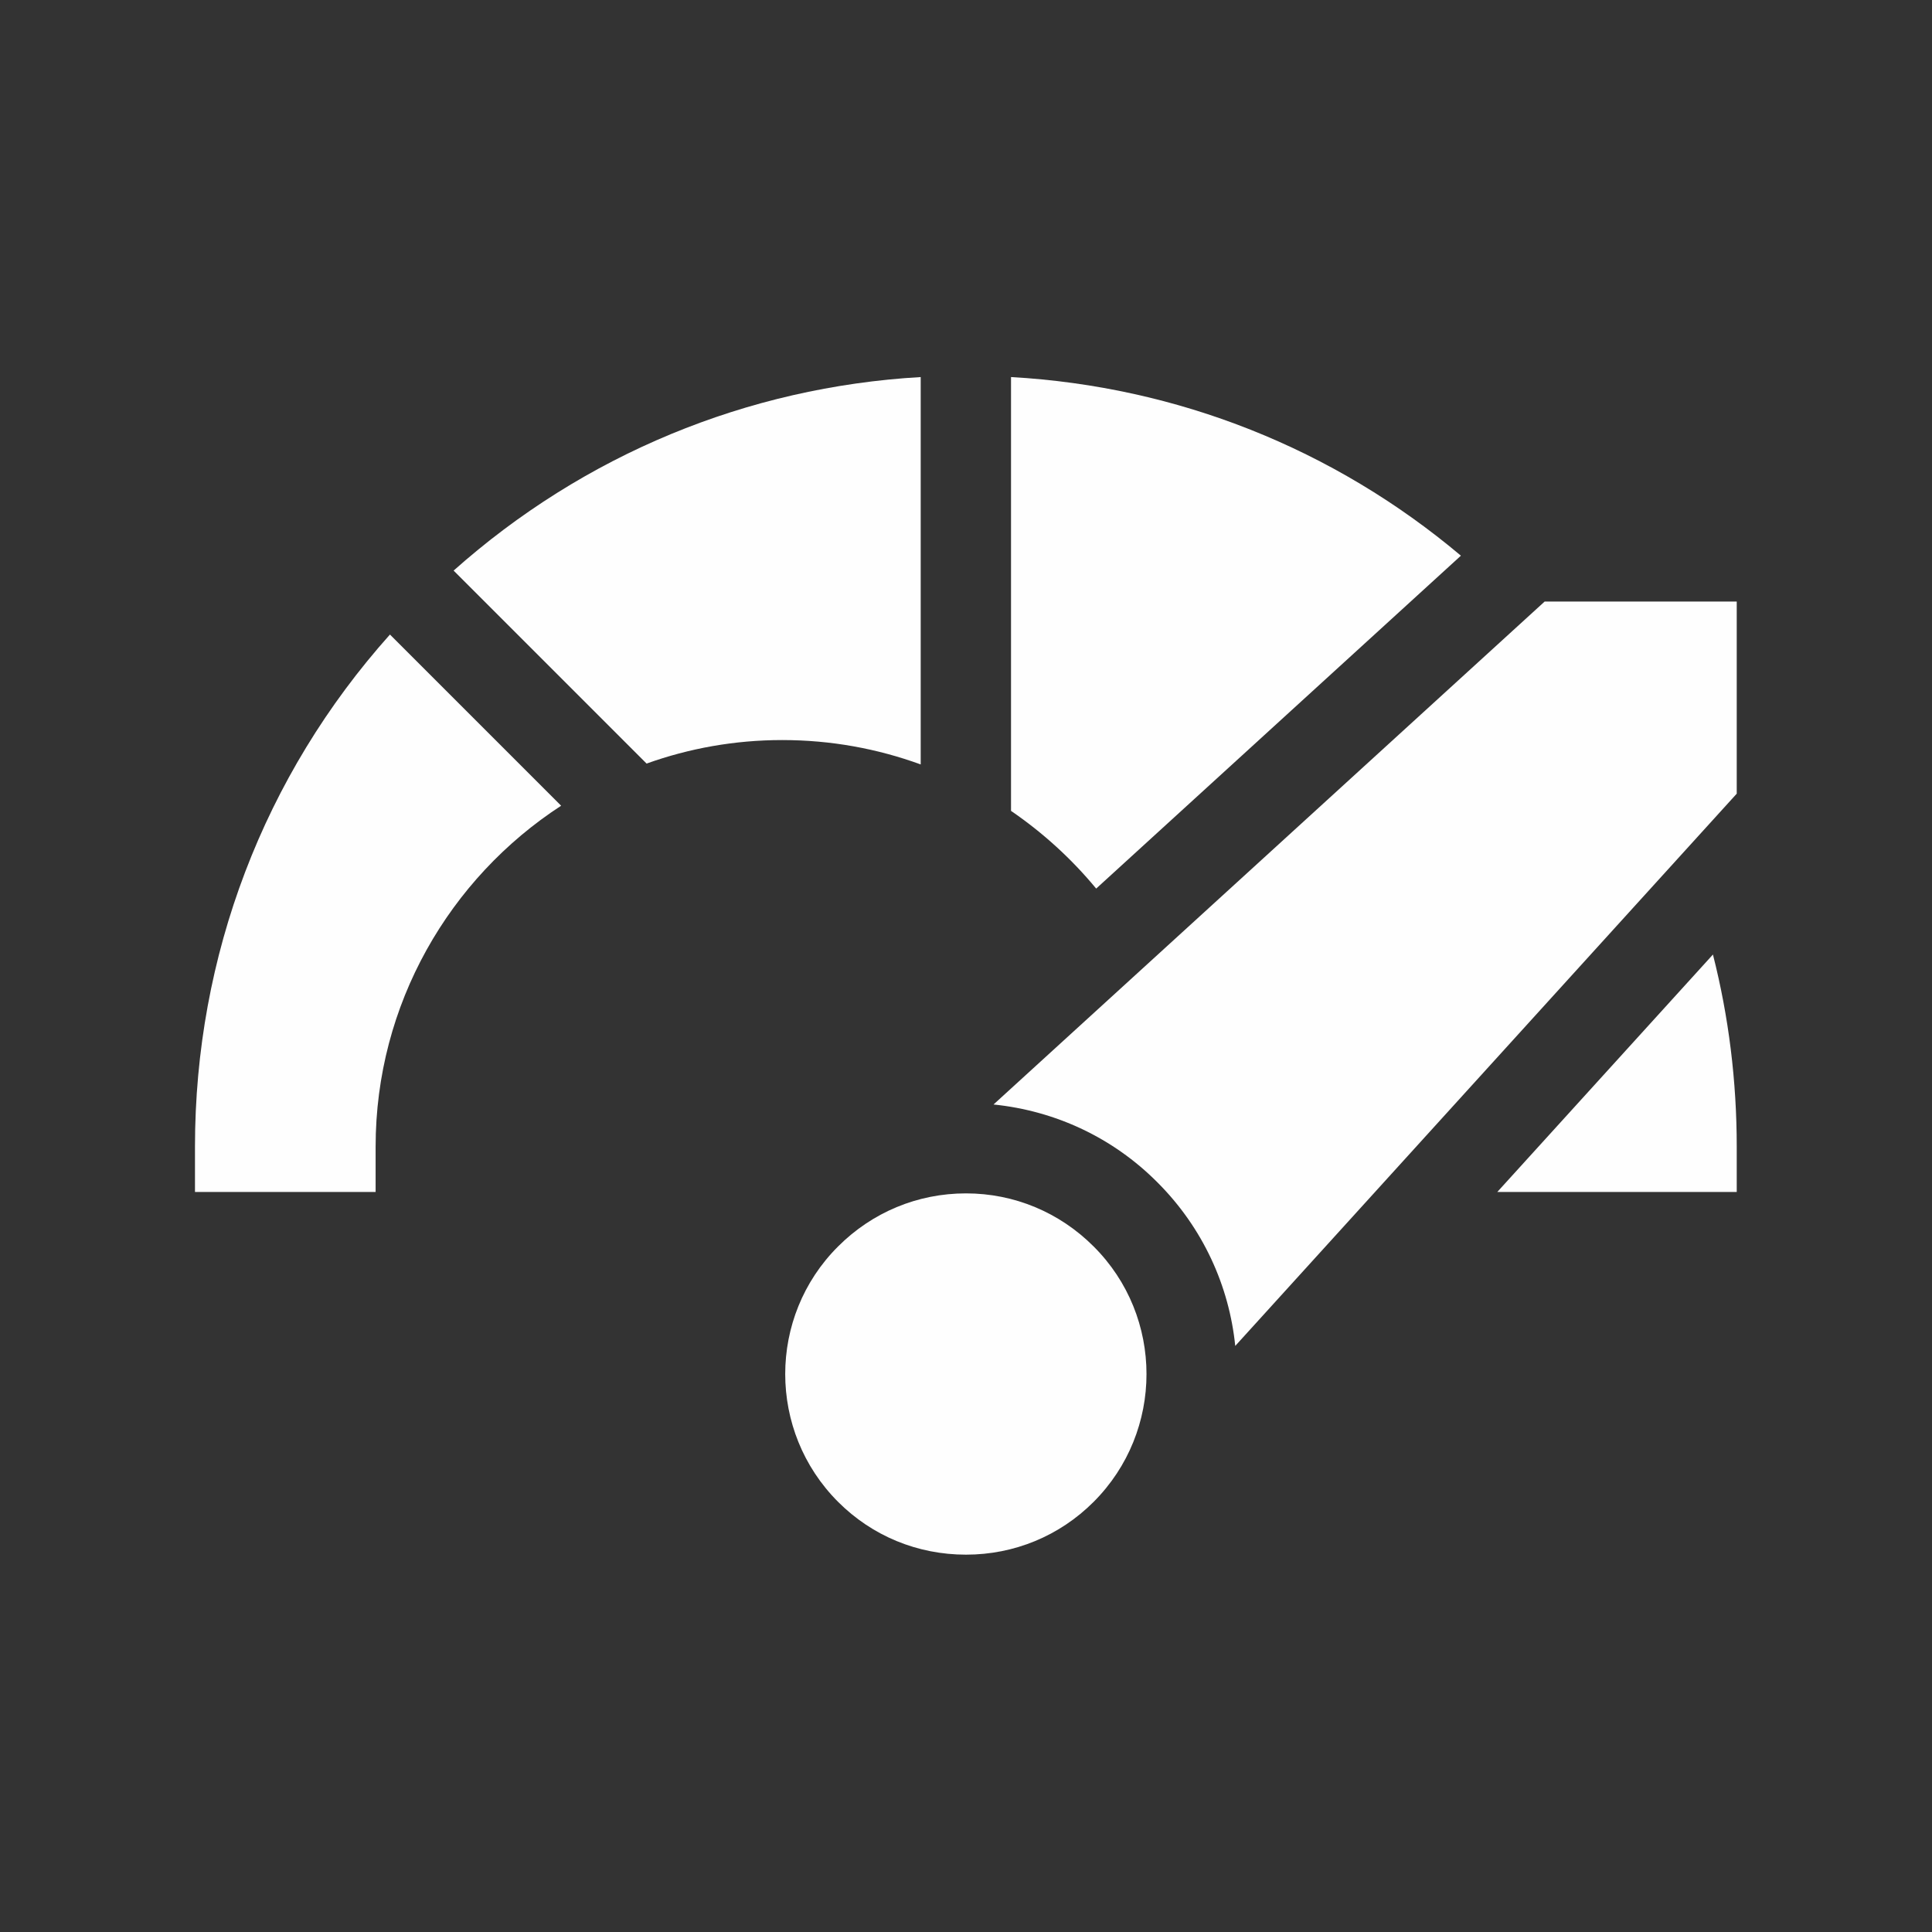
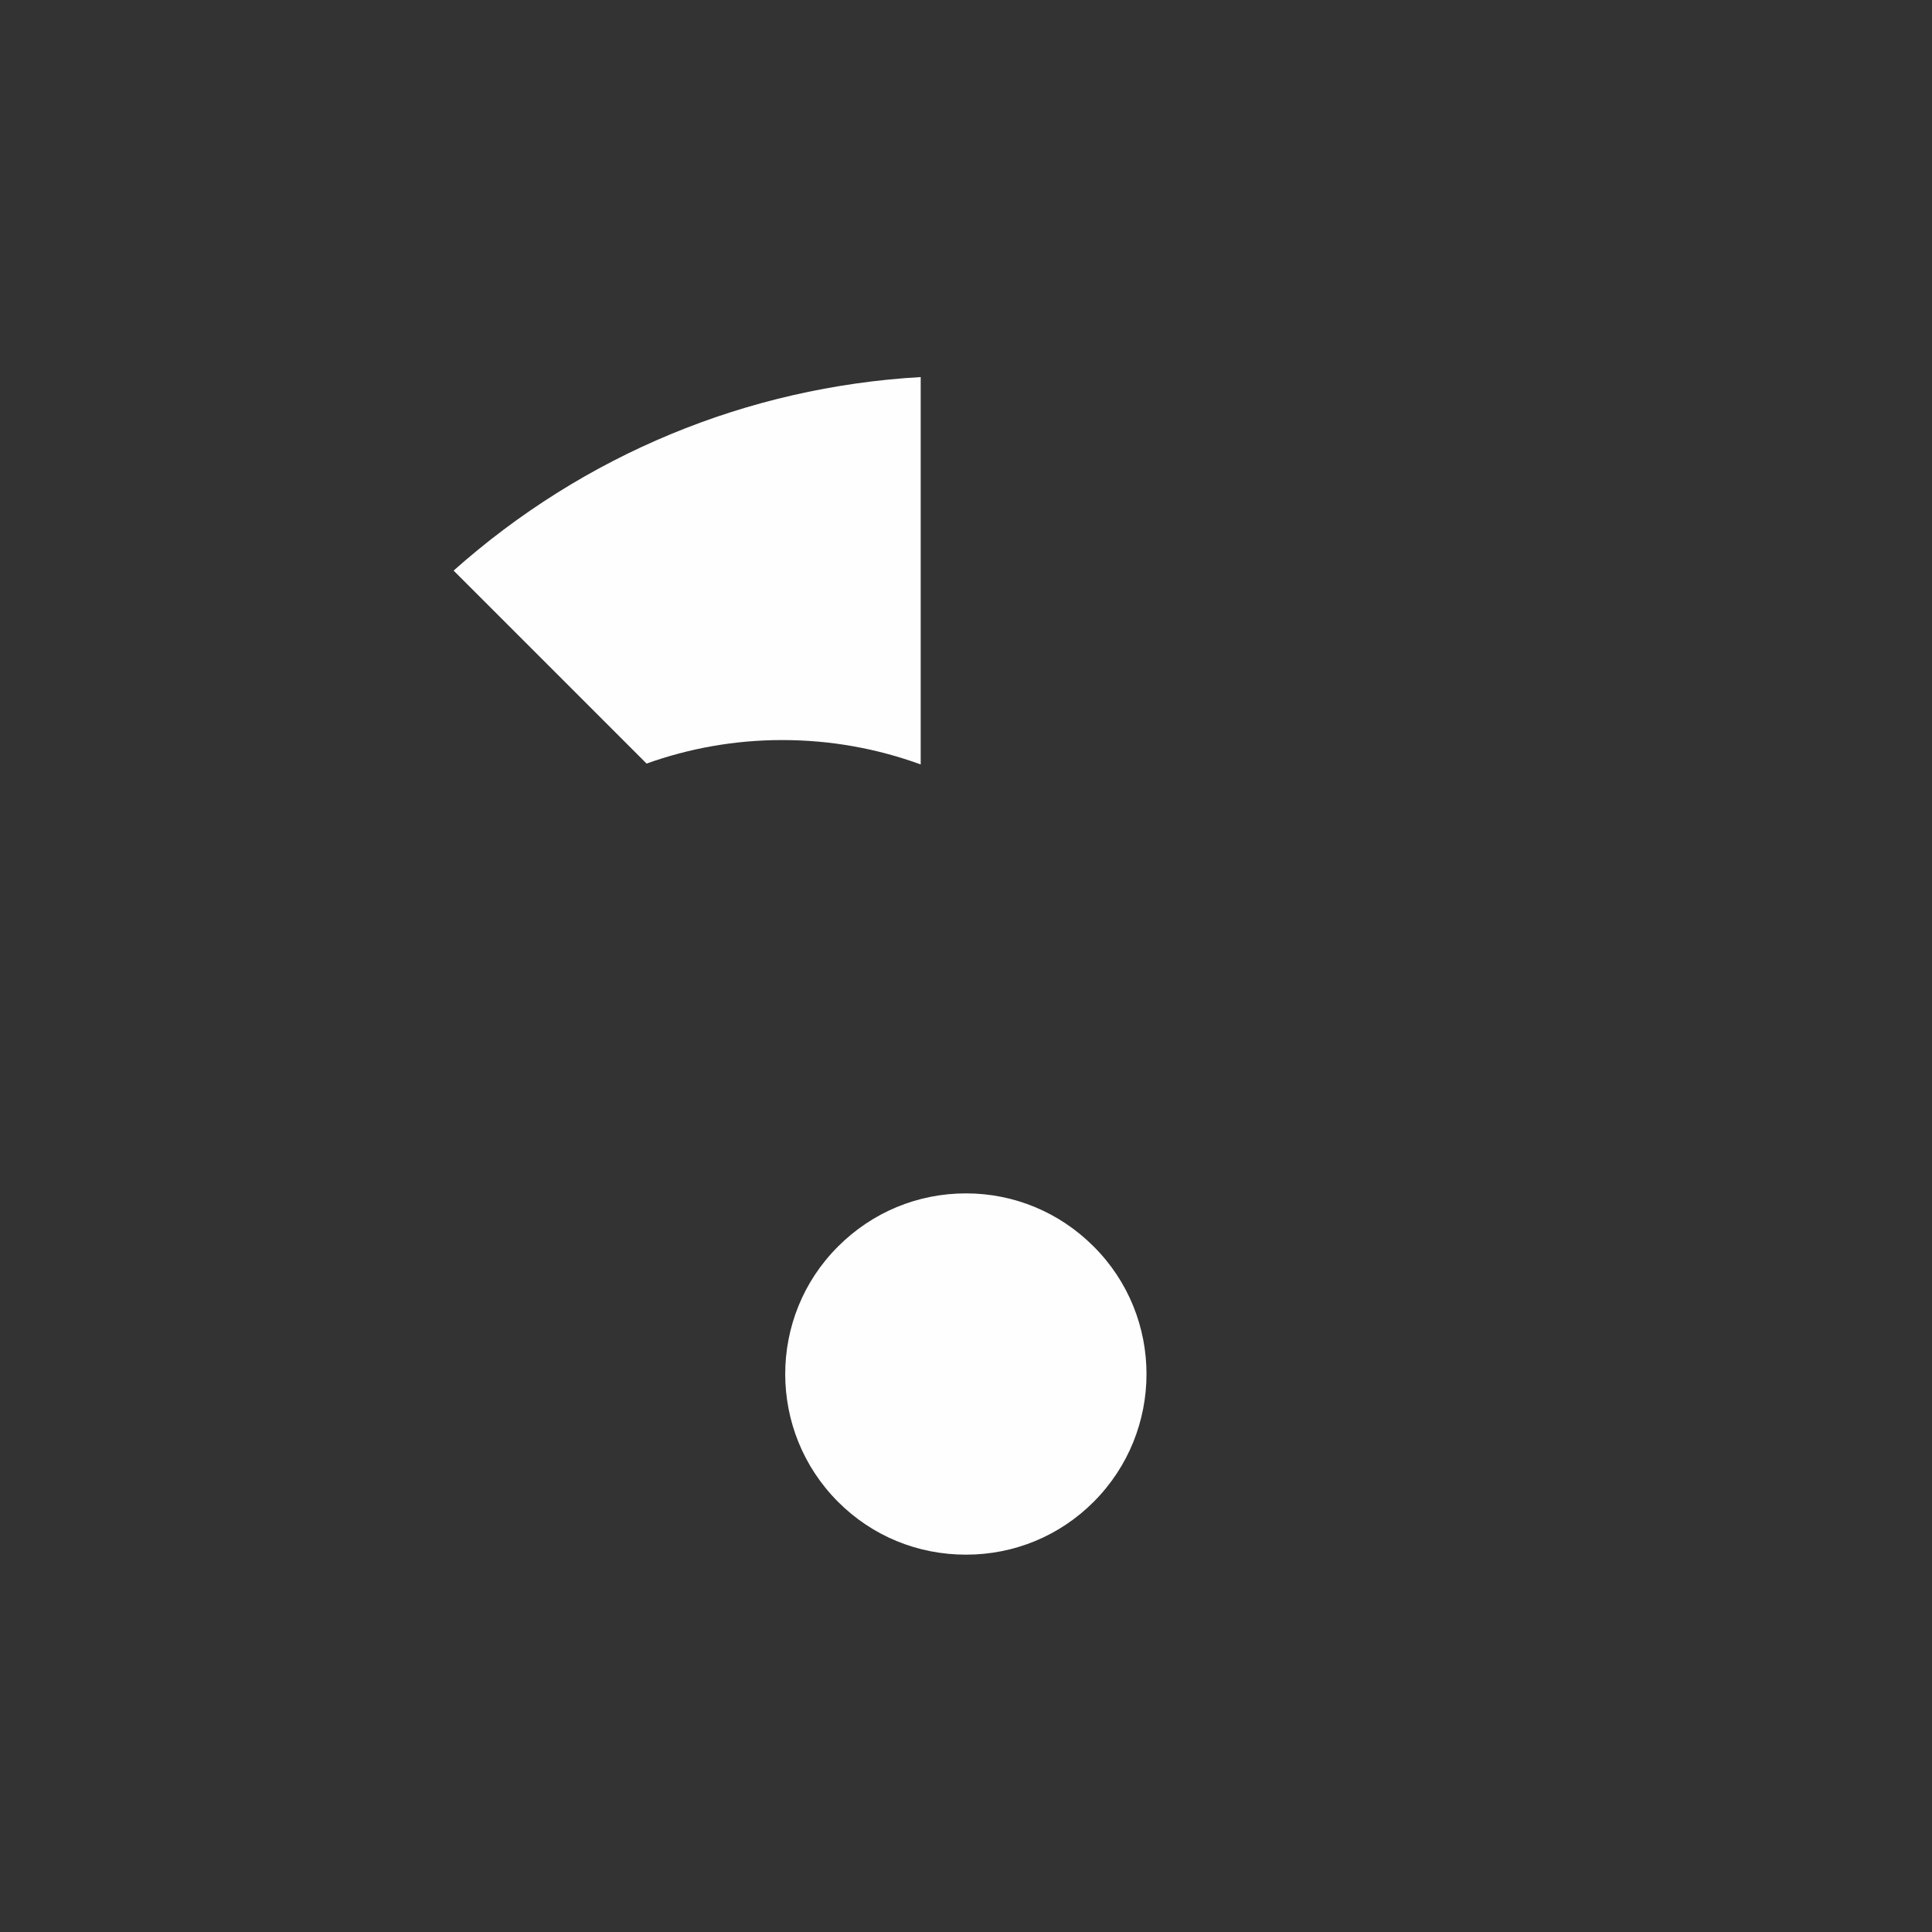
<svg xmlns="http://www.w3.org/2000/svg" xml:space="preserve" width="200px" height="200px" version="1.1" style="shape-rendering:geometricPrecision; text-rendering:geometricPrecision; image-rendering:optimizeQuality; fill-rule:evenodd; clip-rule:evenodd" viewBox="0 0 673.8 673.8">
  <rect x="0" y="0" width="673.8" height="673.8" fill="#333333" stroke="none" />
  <defs>
    <style type="text/css">
   
    .fil0 {fill:none}
    .fil1 {fill:#FEFEFE}
   
  </style>
  </defs>
  <g id="Camada_x0020_1">
-     <rect class="fil0" width="673.8" height="673.8" />
    <g id="_2840933012272">
      <path class="fil1" d="M321.1 131.5c-60.6,3.5 -117.5,27.1 -162.9,67.5l67.3 67.3c14.8,-5.3 30.7,-8.2 47.3,-8.2 17,0 33.2,3 48.3,8.5l0 -135.1zm0 0z" />
-       <path class="fil1" d="M382.3 309.9l127.2 -116.1c-44.3,-37.3 -98.8,-59 -156.9,-62.3l0 151.3c11.1,7.6 21.1,16.7 29.7,27.1zm0 0z" />
-       <path class="fil1" d="M68 399.9l0 15.8 63 0 0 -15.8c0,-49.7 25.8,-93.6 64.7,-118.9l-59.7 -59.7c-44,49.2 -68,112.1 -68,178.6l0 0zm0 0z" />
-       <path class="fil1" d="M522.2 415.7l83.5 0 0 -15.8c0,-22.9 -2.8,-45.4 -8.3,-67l-75.2 82.8zm0 0z" />
      <path class="fil1" d="M336.9 416.2c-16.9,0 -32.7,6.6 -44.6,18.5 -24.6,24.5 -24.6,64.5 0,89.1 11.9,11.9 27.7,18.4 44.6,18.4 16.8,0 32.6,-6.5 44.5,-18.4 24.6,-24.6 24.6,-64.6 0,-89.1 -11.9,-11.9 -27.7,-18.5 -44.5,-18.5zm0 0z" />
-       <path class="fil1" d="M538.7 209.8l-192.2 175.4c21.6,2.2 41.7,11.6 57.2,27.2 15.9,15.9 25,36.2 27.1,57l174.9 -192.6 0 -67 -67 0zm0 0z" />
    </g>
  </g>
</svg>